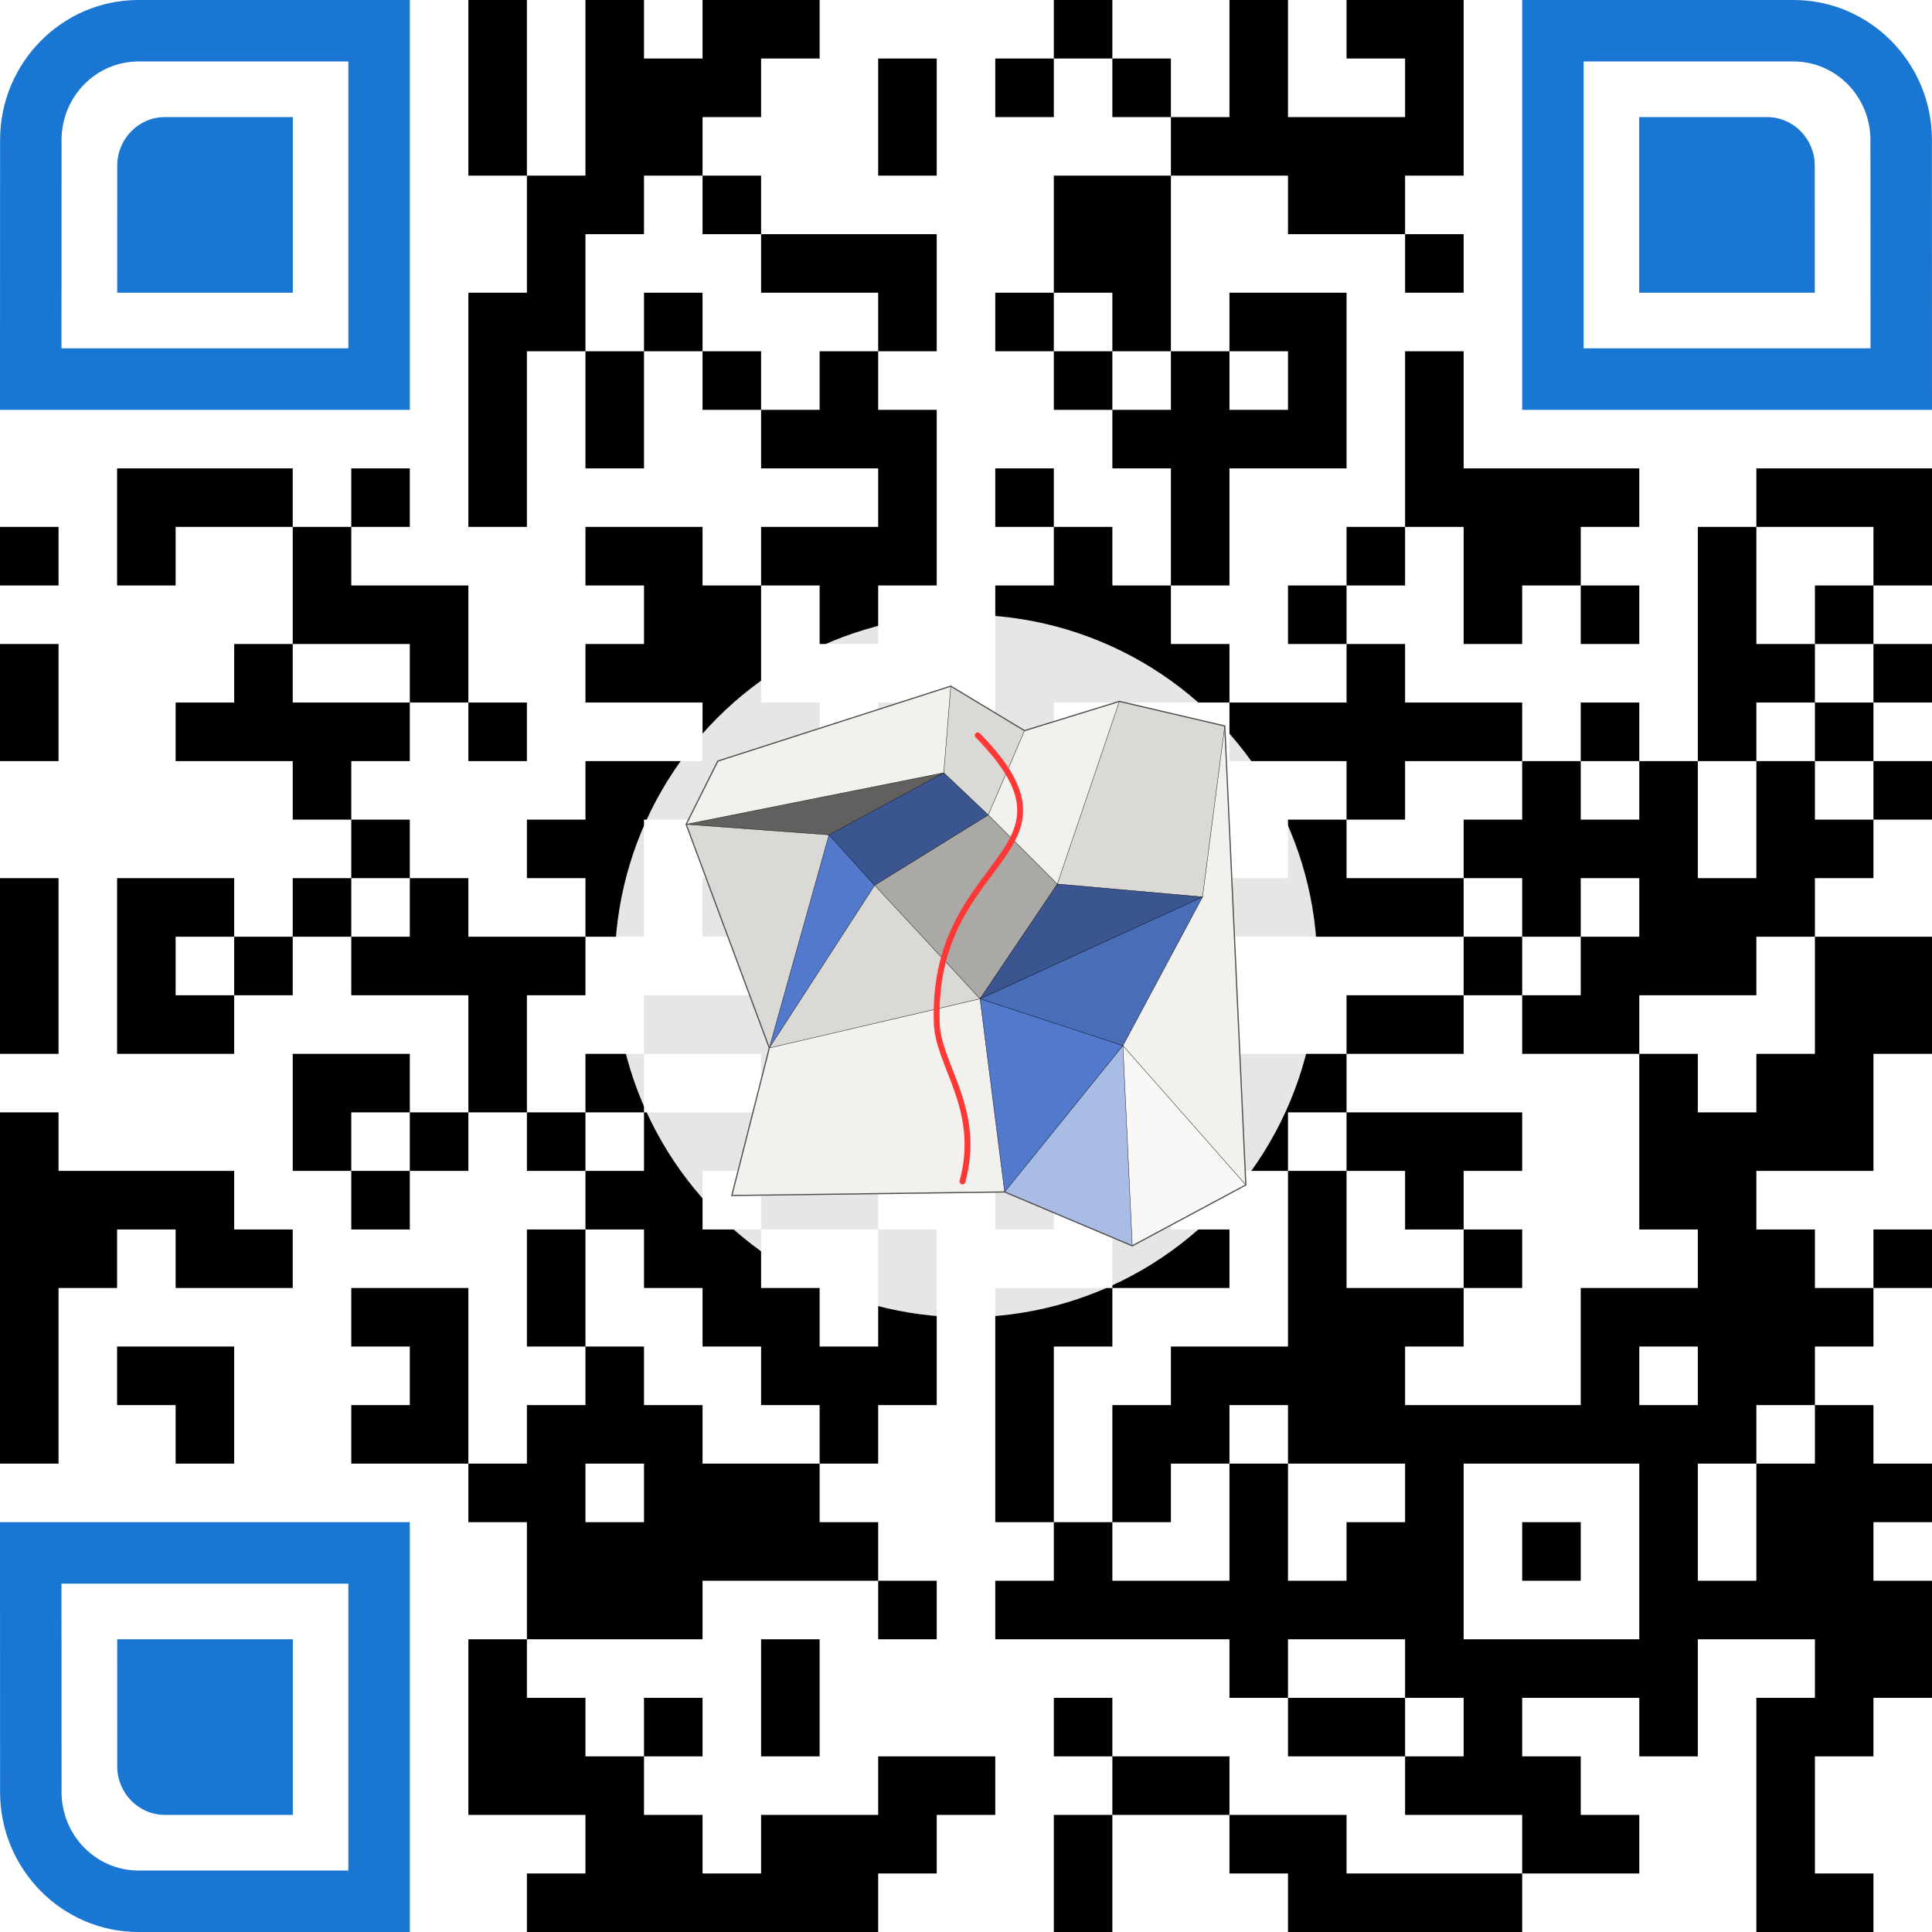
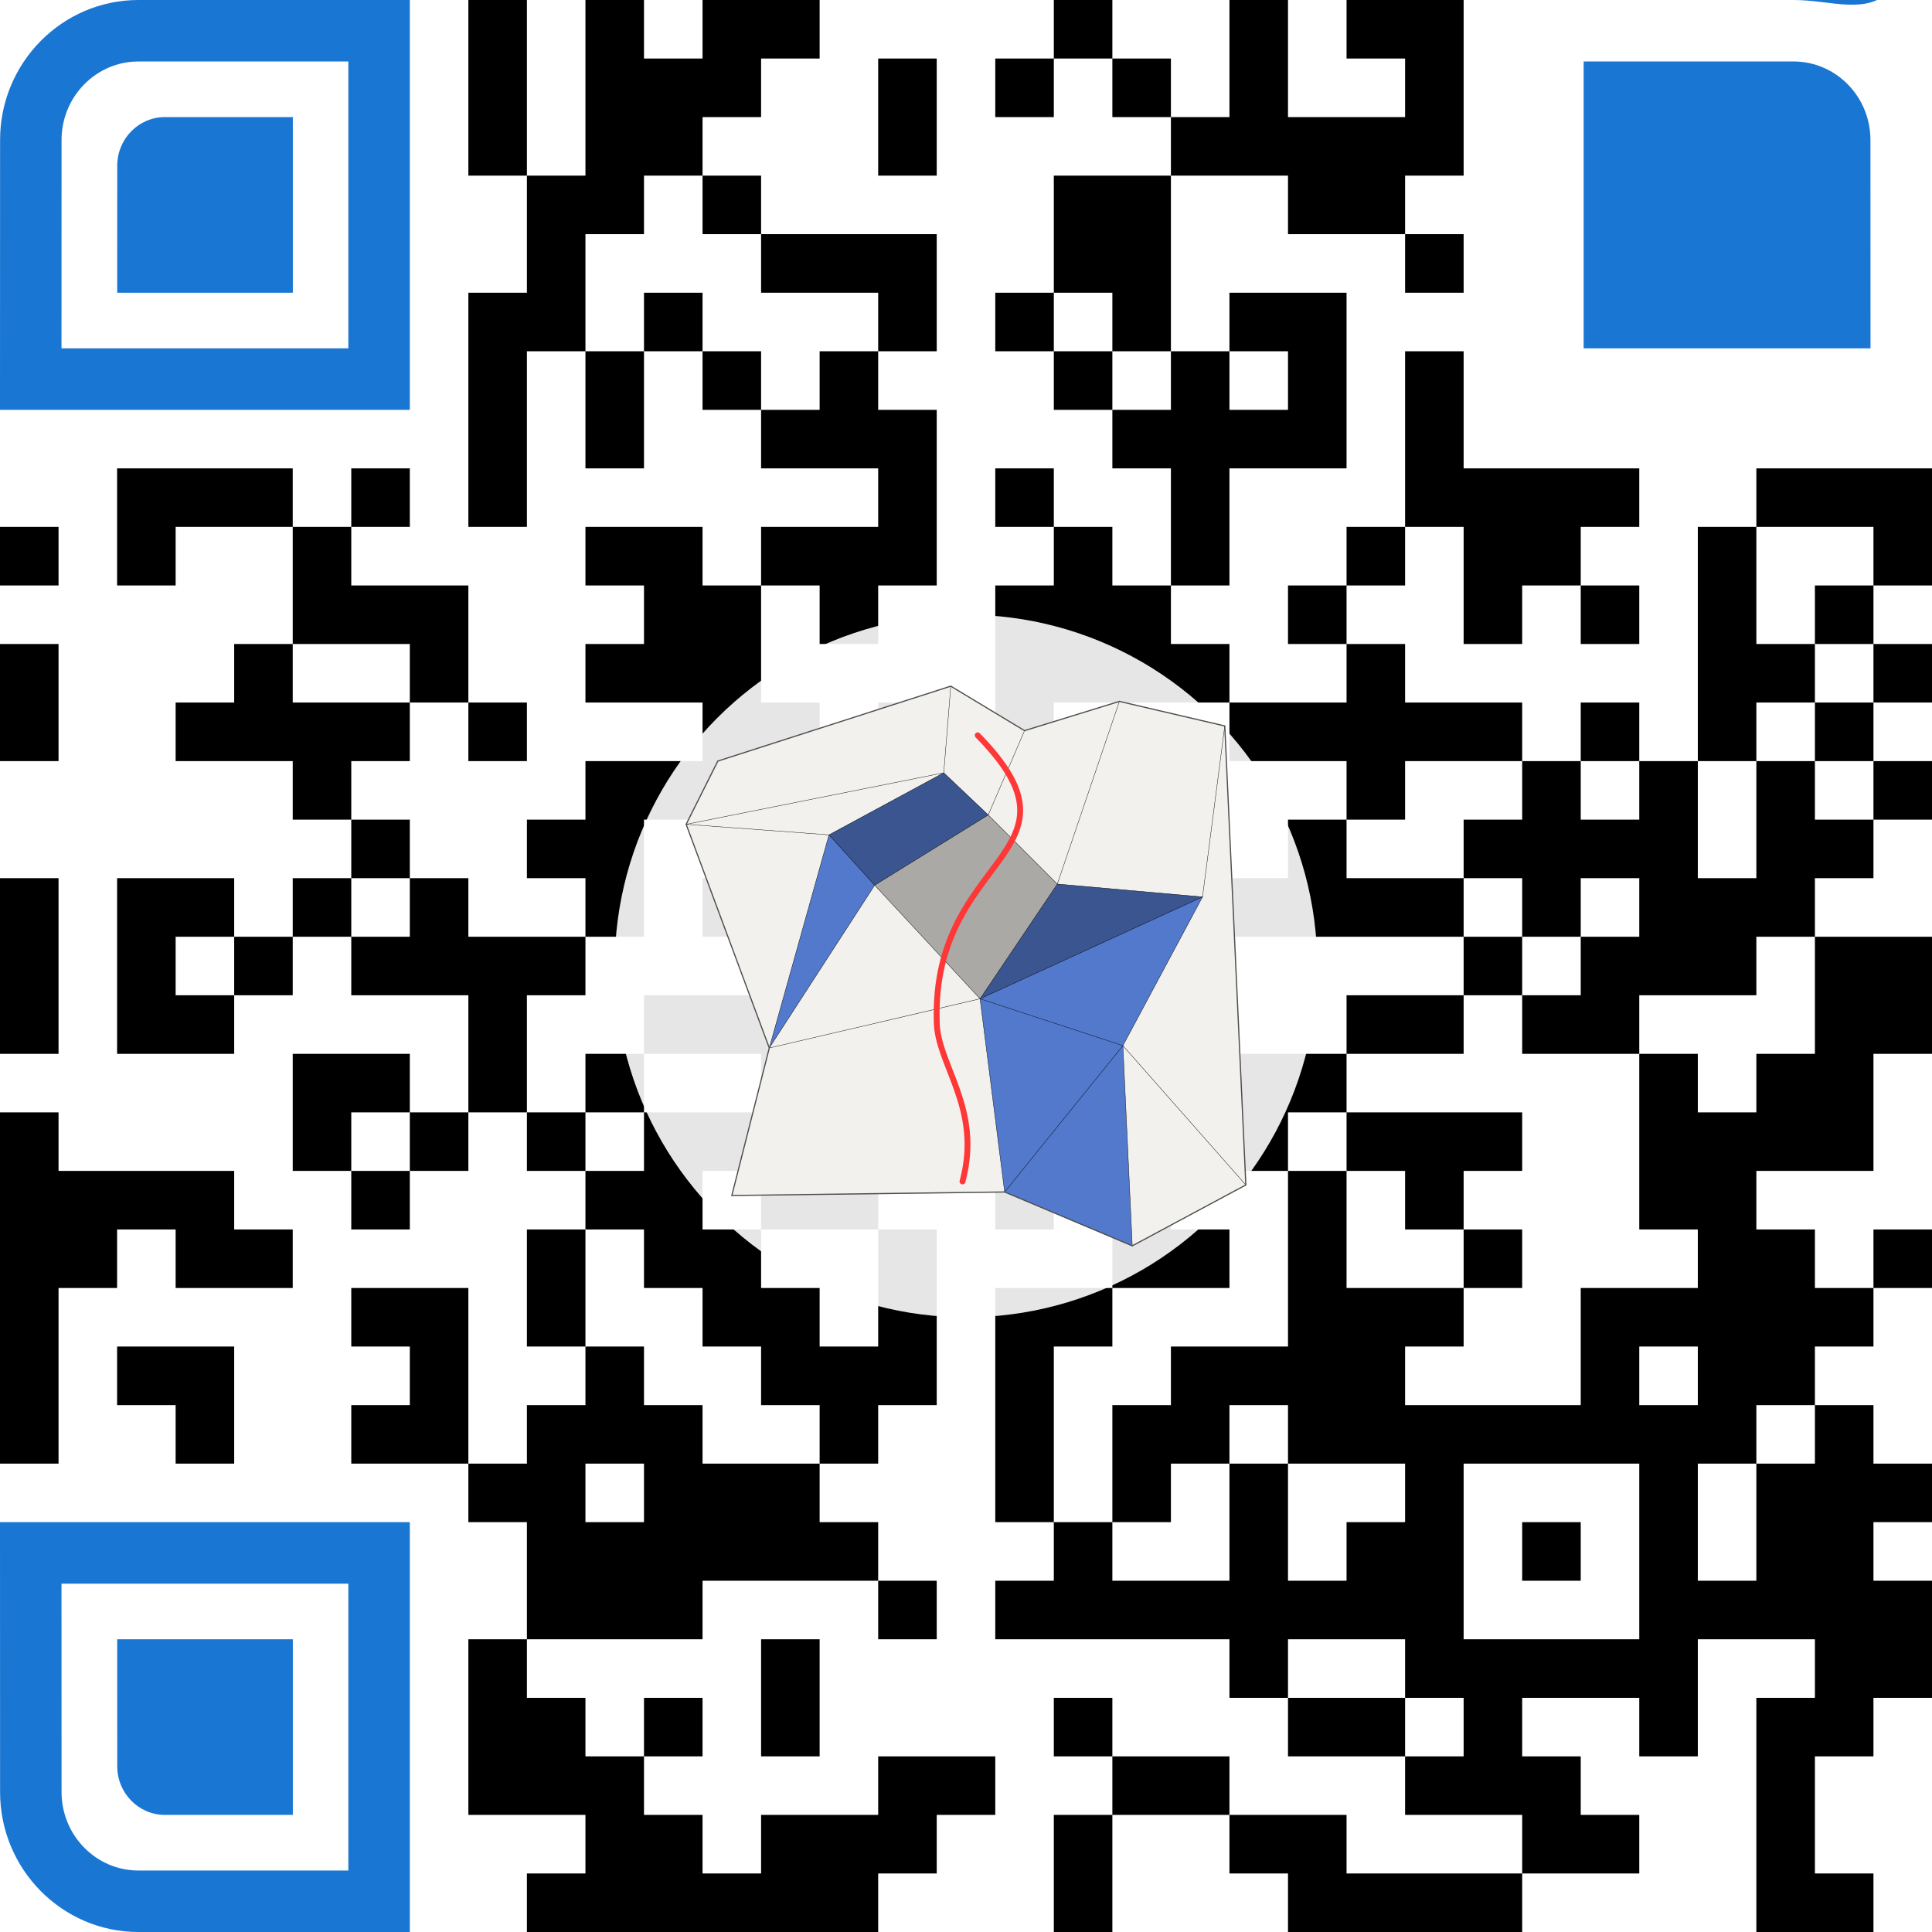
<svg xmlns="http://www.w3.org/2000/svg" width="512" height="512" viewBox="0 0 33 33">
  <path fill="#fff" d="M0 0h33v33H0Z" />
  <path d="M8 0h1v1H8ZM10 0h1v1h-1ZM12 0h1v1h-1ZM13 0h1v1h-1ZM18 0h1v1h-1ZM21 0h1v1h-1ZM23 0h1v1h-1ZM24 0h1v1h-1ZM8 1h1v1H8ZM10 1h1v1h-1ZM11 1h1v1h-1ZM12 1h1v1h-1ZM15 1h1v1h-1ZM17 1h1v1h-1ZM19 1h1v1h-1ZM21 1h1v1h-1ZM24 1h1v1h-1ZM8 2h1v1H8ZM10 2h1v1h-1ZM11 2h1v1h-1ZM15 2h1v1h-1ZM20 2h1v1h-1ZM21 2h1v1h-1ZM22 2h1v1h-1ZM23 2h1v1h-1ZM24 2h1v1h-1ZM9 3h1v1H9ZM10 3h1v1h-1ZM12 3h1v1h-1ZM18 3h1v1h-1ZM19 3h1v1h-1ZM22 3h1v1h-1ZM23 3h1v1h-1ZM9 4h1v1H9ZM13 4h1v1h-1ZM14 4h1v1h-1ZM15 4h1v1h-1ZM18 4h1v1h-1ZM19 4h1v1h-1ZM24 4h1v1h-1ZM8 5h1v1H8ZM9 5h1v1H9ZM11 5h1v1h-1ZM15 5h1v1h-1ZM17 5h1v1h-1ZM19 5h1v1h-1ZM21 5h1v1h-1ZM22 5h1v1h-1ZM8 6h1v1H8ZM10 6h1v1h-1ZM12 6h1v1h-1ZM14 6h1v1h-1ZM18 6h1v1h-1ZM20 6h1v1h-1ZM22 6h1v1h-1ZM24 6h1v1h-1ZM8 7h1v1H8ZM10 7h1v1h-1ZM13 7h1v1h-1ZM14 7h1v1h-1ZM15 7h1v1h-1ZM19 7h1v1h-1ZM20 7h1v1h-1ZM21 7h1v1h-1ZM22 7h1v1h-1ZM24 7h1v1h-1ZM2 8h1v1H2ZM3 8h1v1H3ZM4 8h1v1H4ZM6 8h1v1H6ZM8 8h1v1H8ZM15 8h1v1h-1ZM17 8h1v1h-1ZM20 8h1v1h-1ZM24 8h1v1h-1ZM25 8h1v1h-1ZM26 8h1v1h-1ZM27 8h1v1h-1ZM30 8h1v1h-1ZM31 8h1v1h-1ZM32 8h1v1h-1ZM0 9h1v1H0ZM2 9h1v1H2ZM5 9h1v1H5ZM10 9h1v1h-1ZM11 9h1v1h-1ZM13 9h1v1h-1ZM14 9h1v1h-1ZM15 9h1v1h-1ZM18 9h1v1h-1ZM20 9h1v1h-1ZM23 9h1v1h-1ZM25 9h1v1h-1ZM26 9h1v1h-1ZM29 9h1v1h-1ZM32 9h1v1h-1ZM5 10h1v1H5ZM6 10h1v1H6ZM7 10h1v1H7ZM11 10h1v1h-1ZM12 10h1v1h-1ZM14 10h1v1h-1ZM17 10h1v1h-1ZM18 10h1v1h-1ZM19 10h1v1h-1ZM22 10h1v1h-1ZM25 10h1v1h-1ZM27 10h1v1h-1ZM29 10h1v1h-1ZM31 10h1v1h-1ZM0 11h1v1H0ZM4 11h1v1H4ZM7 11h1v1H7ZM10 11h1v1h-1ZM11 11h1v1h-1ZM12 11h1v1h-1ZM17 11h1v1h-1ZM18 11h1v1h-1ZM19 11h1v1h-1ZM20 11h1v1h-1ZM23 11h1v1h-1ZM29 11h1v1h-1ZM30 11h1v1h-1ZM32 11h1v1h-1ZM0 12h1v1H0ZM3 12h1v1H3ZM4 12h1v1H4ZM5 12h1v1H5ZM6 12h1v1H6ZM8 12h1v1H8ZM12 12h1v1h-1ZM13 12h1v1h-1ZM15 12h1v1h-1ZM17 12h1v1h-1ZM21 12h1v1h-1ZM22 12h1v1h-1ZM23 12h1v1h-1ZM24 12h1v1h-1ZM25 12h1v1h-1ZM27 12h1v1h-1ZM29 12h1v1h-1ZM31 12h1v1h-1ZM5 13h1v1H5ZM10 13h1v1h-1ZM11 13h1v1h-1ZM12 13h1v1h-1ZM13 13h1v1h-1ZM18 13h1v1h-1ZM19 13h1v1h-1ZM23 13h1v1h-1ZM26 13h1v1h-1ZM28 13h1v1h-1ZM30 13h1v1h-1ZM32 13h1v1h-1ZM6 14h1v1H6ZM9 14h1v1H9ZM10 14h1v1h-1ZM22 14h1v1h-1ZM25 14h1v1h-1ZM26 14h1v1h-1ZM27 14h1v1h-1ZM28 14h1v1h-1ZM30 14h1v1h-1ZM31 14h1v1h-1ZM0 15h1v1H0ZM2 15h1v1H2ZM3 15h1v1H3ZM5 15h1v1H5ZM7 15h1v1H7ZM10 15h1v1h-1ZM12 15h1v1h-1ZM19 15h1v1h-1ZM20 15h1v1h-1ZM21 15h1v1h-1ZM22 15h1v1h-1ZM23 15h1v1h-1ZM24 15h1v1h-1ZM26 15h1v1h-1ZM28 15h1v1h-1ZM29 15h1v1h-1ZM30 15h1v1h-1ZM0 16h1v1H0ZM2 16h1v1H2ZM4 16h1v1H4ZM6 16h1v1H6ZM7 16h1v1H7ZM8 16h1v1H8ZM9 16h1v1H9ZM14 16h1v1h-1ZM17 16h1v1h-1ZM25 16h1v1h-1ZM27 16h1v1h-1ZM28 16h1v1h-1ZM29 16h1v1h-1ZM31 16h1v1h-1ZM32 16h1v1h-1ZM0 17h1v1H0ZM2 17h1v1H2ZM3 17h1v1H3ZM8 17h1v1H8ZM11 17h1v1h-1ZM12 17h1v1h-1ZM13 17h1v1h-1ZM17 17h1v1h-1ZM19 17h1v1h-1ZM20 17h1v1h-1ZM23 17h1v1h-1ZM24 17h1v1h-1ZM26 17h1v1h-1ZM27 17h1v1h-1ZM31 17h1v1h-1ZM32 17h1v1h-1ZM5 18h1v1H5ZM6 18h1v1H6ZM8 18h1v1H8ZM10 18h1v1h-1ZM13 18h1v1h-1ZM14 18h1v1h-1ZM19 18h1v1h-1ZM20 18h1v1h-1ZM21 18h1v1h-1ZM22 18h1v1h-1ZM28 18h1v1h-1ZM30 18h1v1h-1ZM31 18h1v1h-1ZM0 19h1v1H0ZM5 19h1v1H5ZM7 19h1v1H7ZM9 19h1v1H9ZM11 19h1v1h-1ZM12 19h1v1h-1ZM13 19h1v1h-1ZM18 19h1v1h-1ZM21 19h1v1h-1ZM23 19h1v1h-1ZM24 19h1v1h-1ZM25 19h1v1h-1ZM28 19h1v1h-1ZM29 19h1v1h-1ZM30 19h1v1h-1ZM31 19h1v1h-1ZM0 20h1v1H0ZM1 20h1v1H1ZM2 20h1v1H2ZM3 20h1v1H3ZM6 20h1v1H6ZM10 20h1v1h-1ZM11 20h1v1h-1ZM13 20h1v1h-1ZM14 20h1v1h-1ZM17 20h1v1h-1ZM19 20h1v1h-1ZM22 20h1v1h-1ZM24 20h1v1h-1ZM28 20h1v1h-1ZM29 20h1v1h-1ZM0 21h1v1H0ZM1 21h1v1H1ZM3 21h1v1H3ZM4 21h1v1H4ZM9 21h1v1H9ZM11 21h1v1h-1ZM12 21h1v1h-1ZM15 21h1v1h-1ZM19 21h1v1h-1ZM20 21h1v1h-1ZM22 21h1v1h-1ZM25 21h1v1h-1ZM29 21h1v1h-1ZM30 21h1v1h-1ZM32 21h1v1h-1ZM0 22h1v1H0ZM6 22h1v1H6ZM7 22h1v1H7ZM9 22h1v1H9ZM12 22h1v1h-1ZM13 22h1v1h-1ZM15 22h1v1h-1ZM17 22h1v1h-1ZM18 22h1v1h-1ZM22 22h1v1h-1ZM23 22h1v1h-1ZM24 22h1v1h-1ZM27 22h1v1h-1ZM28 22h1v1h-1ZM29 22h1v1h-1ZM30 22h1v1h-1ZM31 22h1v1h-1ZM0 23h1v1H0ZM2 23h1v1H2ZM3 23h1v1H3ZM7 23h1v1H7ZM10 23h1v1h-1ZM13 23h1v1h-1ZM14 23h1v1h-1ZM15 23h1v1h-1ZM17 23h1v1h-1ZM20 23h1v1h-1ZM21 23h1v1h-1ZM22 23h1v1h-1ZM23 23h1v1h-1ZM27 23h1v1h-1ZM29 23h1v1h-1ZM30 23h1v1h-1ZM0 24h1v1H0ZM3 24h1v1H3ZM6 24h1v1H6ZM7 24h1v1H7ZM9 24h1v1H9ZM10 24h1v1h-1ZM11 24h1v1h-1ZM14 24h1v1h-1ZM17 24h1v1h-1ZM19 24h1v1h-1ZM20 24h1v1h-1ZM22 24h1v1h-1ZM23 24h1v1h-1ZM24 24h1v1h-1ZM25 24h1v1h-1ZM26 24h1v1h-1ZM27 24h1v1h-1ZM28 24h1v1h-1ZM29 24h1v1h-1ZM31 24h1v1h-1ZM8 25h1v1H8ZM9 25h1v1H9ZM11 25h1v1h-1ZM12 25h1v1h-1ZM13 25h1v1h-1ZM17 25h1v1h-1ZM19 25h1v1h-1ZM21 25h1v1h-1ZM24 25h1v1h-1ZM28 25h1v1h-1ZM30 25h1v1h-1ZM31 25h1v1h-1ZM32 25h1v1h-1ZM9 26h1v1H9ZM10 26h1v1h-1ZM11 26h1v1h-1ZM12 26h1v1h-1ZM13 26h1v1h-1ZM14 26h1v1h-1ZM18 26h1v1h-1ZM21 26h1v1h-1ZM23 26h1v1h-1ZM24 26h1v1h-1ZM26 26h1v1h-1ZM28 26h1v1h-1ZM30 26h1v1h-1ZM31 26h1v1h-1ZM9 27h1v1H9ZM10 27h1v1h-1ZM11 27h1v1h-1ZM15 27h1v1h-1ZM17 27h1v1h-1ZM18 27h1v1h-1ZM19 27h1v1h-1ZM20 27h1v1h-1ZM21 27h1v1h-1ZM22 27h1v1h-1ZM23 27h1v1h-1ZM24 27h1v1h-1ZM28 27h1v1h-1ZM29 27h1v1h-1ZM30 27h1v1h-1ZM31 27h1v1h-1ZM32 27h1v1h-1ZM8 28h1v1H8ZM13 28h1v1h-1ZM21 28h1v1h-1ZM24 28h1v1h-1ZM25 28h1v1h-1ZM26 28h1v1h-1ZM27 28h1v1h-1ZM28 28h1v1h-1ZM31 28h1v1h-1ZM32 28h1v1h-1ZM8 29h1v1H8ZM9 29h1v1H9ZM11 29h1v1h-1ZM13 29h1v1h-1ZM18 29h1v1h-1ZM22 29h1v1h-1ZM23 29h1v1h-1ZM25 29h1v1h-1ZM28 29h1v1h-1ZM30 29h1v1h-1ZM31 29h1v1h-1ZM8 30h1v1H8ZM9 30h1v1H9ZM10 30h1v1h-1ZM15 30h1v1h-1ZM16 30h1v1h-1ZM19 30h1v1h-1ZM20 30h1v1h-1ZM24 30h1v1h-1ZM25 30h1v1h-1ZM26 30h1v1h-1ZM30 30h1v1h-1ZM10 31h1v1h-1ZM11 31h1v1h-1ZM13 31h1v1h-1ZM14 31h1v1h-1ZM15 31h1v1h-1ZM18 31h1v1h-1ZM21 31h1v1h-1ZM22 31h1v1h-1ZM26 31h1v1h-1ZM27 31h1v1h-1ZM30 31h1v1h-1ZM9 32h1v1H9ZM10 32h1v1h-1ZM11 32h1v1h-1ZM12 32h1v1h-1ZM13 32h1v1h-1ZM14 32h1v1h-1ZM18 32h1v1h-1ZM22 32h1v1h-1ZM23 32h1v1h-1ZM24 32h1v1h-1ZM25 32h1v1h-1ZM30 32h1v1h-1ZM31 32h1v1h-1Z" />
  <path d="M100 100V0H0l.02 65.859C.02 84.68 15.16 100 33.78 100H100M85 85H33.78c-10.344 0-18.76-8.586-18.76-19.145L15.004 15H85Z" style="fill:#1976d2" transform="matrix(.07 0 0 -.07 0 7)" />
-   <path d="M100 100V0H0l.02 65.859C.02 84.68 15.16 100 33.78 100H100M85 85H33.78c-10.344 0-18.76-8.586-18.76-19.145L15.004 15H85Z" style="fill:#1976d2" transform="translate(33 7)scale(-.07)" />
+   <path d="M100 100H0l.02 65.859C.02 84.68 15.16 100 33.78 100H100M85 85H33.78c-10.344 0-18.76-8.586-18.76-19.145L15.004 15H85Z" style="fill:#1976d2" transform="translate(33 7)scale(-.07)" />
  <path d="M100 100V0H0l.02 65.859C.02 84.68 15.16 100 33.78 100H100M85 85H33.78c-10.344 0-18.76-8.586-18.76-19.145L15.004 15H85Z" style="fill:#1976d2" transform="matrix(.07 0 0 .07 0 26)" />
  <path d="M100.061 99.984V0h-100l.028 72.369C.088 87.602 12.27 100 27.226 100h45.528c4.682 0 11.508 0 17.171-.016Z" style="fill:#1976d2" transform="matrix(.03 0 0 -.03 2 5)" />
  <path d="M100.061 99.984V0h-100l.028 72.369C.088 87.602 12.27 100 27.226 100h45.528c4.682 0 11.508 0 17.171-.016Z" style="fill:#1976d2" transform="translate(31 5)scale(-.03)" />
  <path d="M100.061 99.984V0h-100l.028 72.369C.088 87.602 12.27 100 27.226 100h45.528c4.682 0 11.508 0 17.171-.016Z" style="fill:#1976d2" transform="matrix(.03 0 0 .03 2 28)" />
  <g transform="matrix(.02 0 0 .02 11.7 11.7)">
    <circle cx="240" cy="240" r="300" fill="#fff" fill-opacity=".9" />
    <path fill="#f2f1ed" d="M72 310 40 436l233-3 109 46 97-52-18-392-90-21-81 25-63-38L30 64 1 119Z" />
    <path fill="#5279cc" d="m273 433 109 46-8-171 68-127-124-11-66 98ZM162 171l97-60-38-36-98 53-51 182Z" />
    <path fill-opacity=".3" d="m123 128 39 43 90 97 190-87-124-11-59-59-38-36Z" />
-     <path fill="#fff" fill-opacity=".5" d="m273 433 109 46 97-52-105-119Z" />
-     <path fill-opacity=".1" d="m318 170 124 11 19-146-90-21ZM72 310l51-182-122-9Zm302-2 68-127-190 87ZM259 111l31-72-63-38-6 74Zm-7 157-90-97-90 139Z" />
-     <path fill-opacity=".6" d="m1 119 122 9 98-53Z" />
    <g fill="none" stroke="#000" stroke-width=".3">
      <path d="m273 433-21-165-180 42 90-139 97-60-38-36-98 53 39 43" />
      <path d="m72 310 51-182-122-9 220-44 6-74m63 38-31 72 59 59-66 98 190-87-124-11 53-156" />
      <path d="m461 35-19 146-68 127-122-40m21 165 101-125 8 171m-8-171 105 119M162 171l90 97" />
    </g>
    <path fill="none" stroke="#4d4d4d" d="m40 436 32-126L1 119l27-54L227 1l63 38 81-25 90 21 18 392-97 52-109-46Z" />
    <path fill="none" stroke="#fe3737" stroke-linecap="round" stroke-linejoin="round" stroke-width="5" d="M250 43c100 102-39 101-35 244 0 37 39 74 22 137" />
  </g>
</svg>